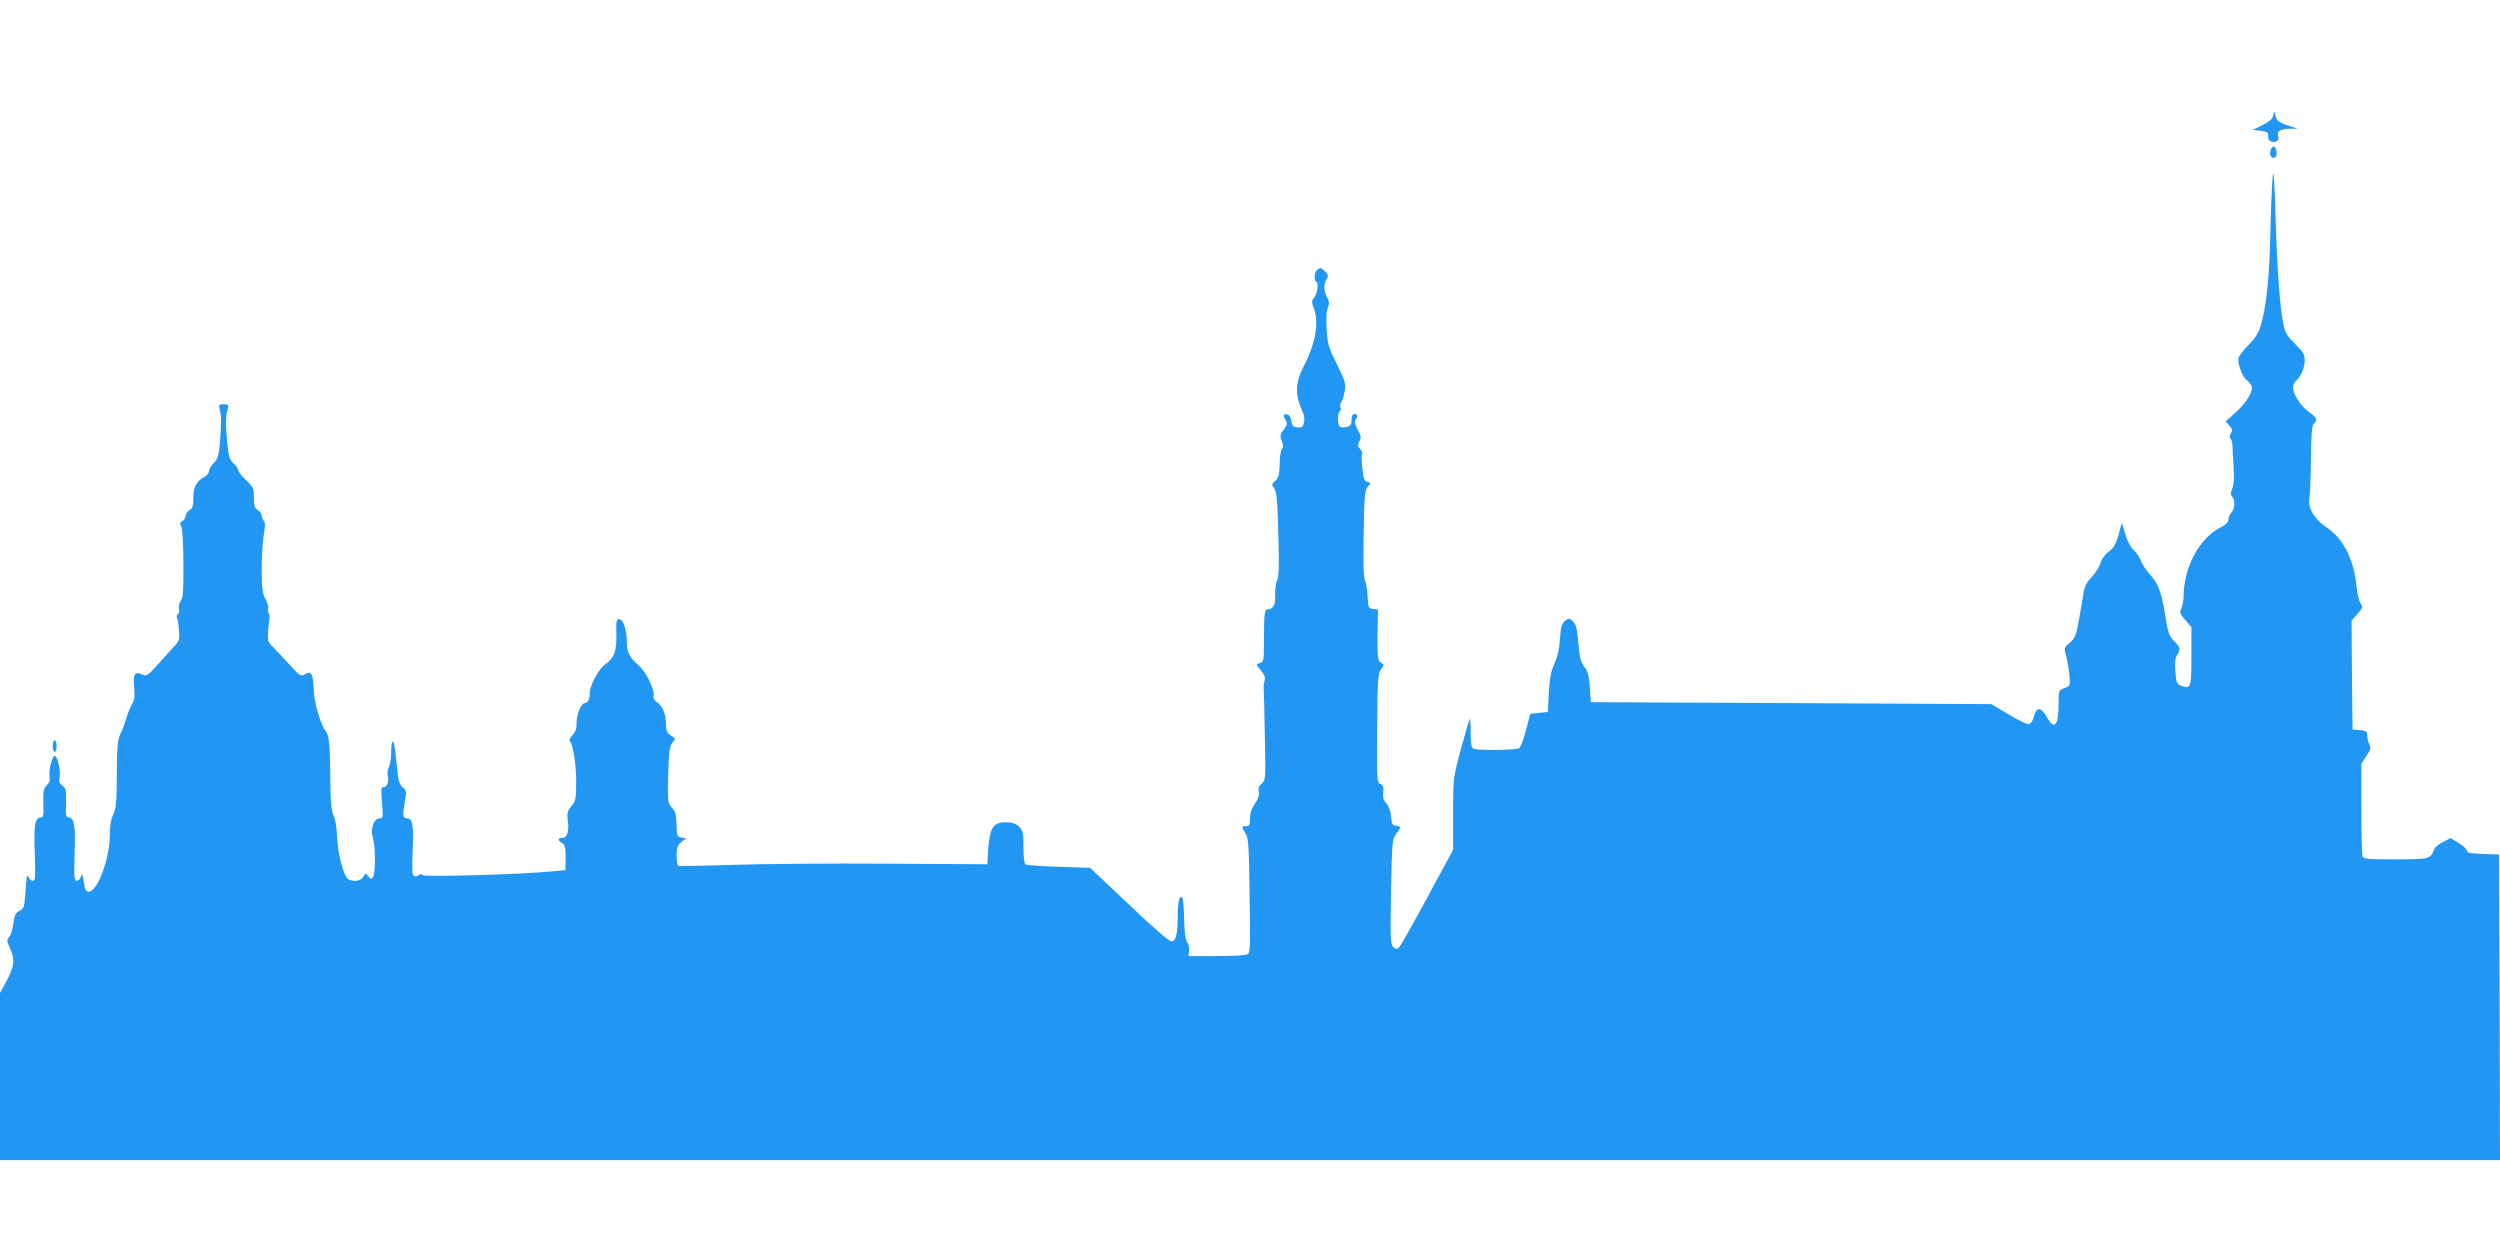
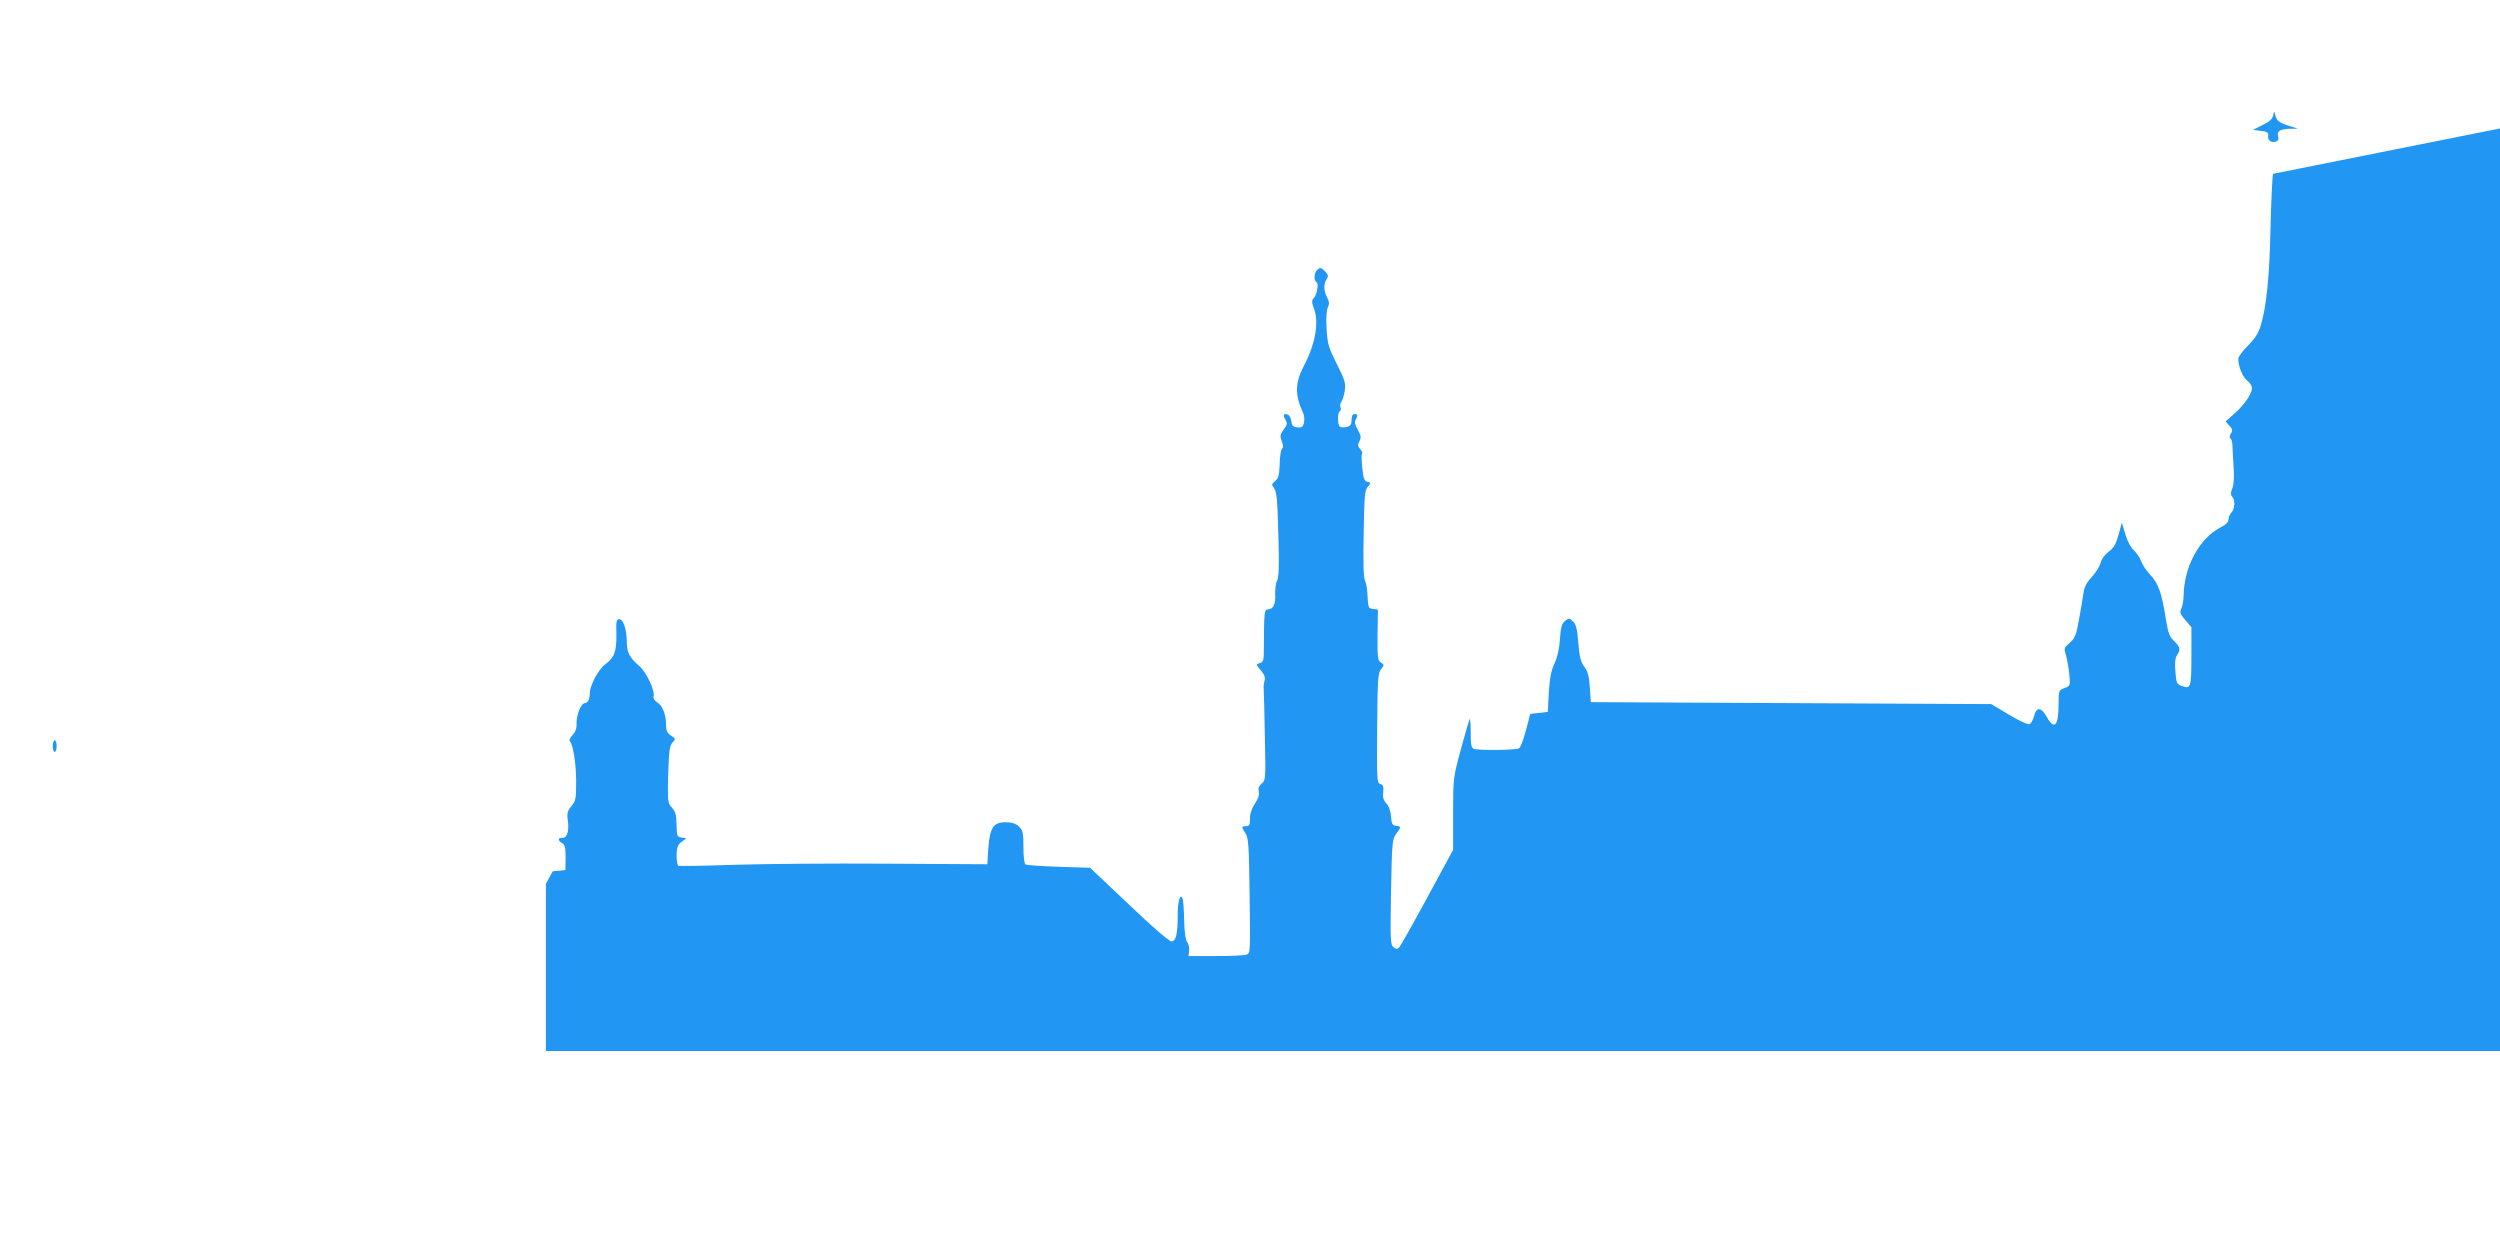
<svg xmlns="http://www.w3.org/2000/svg" version="1.0" width="1280pt" height="640pt" viewBox="0 0 1280 640" preserveAspectRatio="xMidYMid meet">
  <g transform="translate(0,640) scale(0.1,-0.1)" fill="#2196f3" stroke="none">
    <path d="M11639 5810 c-3 -18 -18 -32 -54 -50 l-50 -25 40 -5 c34 -4 40 -8 38 -27 -3 -23 18 -36 42 -27 10 4 13 13 9 26 -8 26 10 37 61 39 l40 0 -46 15 c-50 15 -64 27 -71 59 -4 17 -5 17 -9 -5z" />
-     <path d="M11625 5629 c-9 -26 10 -48 26 -32 12 12 3 53 -11 53 -5 0 -12 -9 -15 -21z" />
-     <path d="M11638 5510 c-4 -19 -10 -145 -13 -280 -5 -247 -21 -401 -50 -497 -11 -38 -30 -67 -65 -102 -28 -28 -50 -58 -50 -68 0 -39 22 -93 45 -111 14 -11 25 -28 25 -38 0 -30 -38 -86 -88 -130 l-47 -42 20 -22 c16 -17 17 -25 7 -40 -7 -11 -8 -21 -2 -25 5 -3 9 -18 10 -33 0 -15 3 -65 6 -111 4 -55 1 -93 -7 -113 -9 -22 -9 -32 0 -41 16 -16 14 -63 -4 -81 -8 -8 -15 -24 -15 -35 0 -14 -13 -27 -40 -41 -110 -56 -188 -202 -190 -352 0 -20 -5 -48 -11 -62 -10 -22 -8 -29 20 -61 l31 -36 0 -150 c0 -161 -3 -169 -52 -150 -23 9 -26 16 -30 73 -4 43 -1 69 8 83 20 29 17 43 -15 73 -23 22 -30 41 -41 107 -21 136 -38 186 -79 230 -21 22 -43 55 -49 73 -6 17 -23 42 -37 55 -15 13 -33 46 -43 81 l-18 60 -17 -62 c-13 -47 -24 -67 -51 -87 -21 -16 -37 -39 -41 -57 -4 -17 -24 -49 -45 -72 -29 -31 -39 -53 -44 -91 -4 -27 -14 -88 -23 -135 -13 -73 -20 -89 -46 -111 -30 -26 -30 -28 -19 -65 6 -22 14 -65 17 -97 5 -58 5 -59 -25 -70 -29 -11 -30 -13 -30 -77 0 -118 -21 -141 -61 -70 -29 51 -52 52 -65 3 -5 -22 -16 -39 -25 -41 -9 -2 -57 21 -105 50 l-89 53 -1025 5 -1025 5 -5 75 c-4 58 -10 82 -28 106 -19 25 -25 50 -31 123 -6 72 -12 96 -28 110 -18 17 -21 17 -40 2 -16 -13 -22 -31 -26 -93 -3 -50 -13 -93 -28 -125 -17 -36 -24 -73 -29 -148 l-5 -100 -45 -5 -45 -5 -22 -84 c-12 -46 -28 -88 -35 -92 -15 -10 -209 -12 -232 -3 -13 5 -16 22 -16 82 0 41 -2 73 -5 71 -2 -3 -23 -72 -45 -154 -40 -149 -40 -150 -40 -332 l0 -184 -131 -242 c-72 -133 -137 -248 -144 -256 -12 -12 -16 -12 -31 0 -15 12 -16 39 -12 282 5 255 6 269 26 297 27 36 27 38 0 42 -19 2 -23 10 -26 48 -2 28 -11 53 -24 67 -15 16 -19 31 -16 57 3 28 0 37 -15 42 -17 5 -18 21 -16 285 2 251 4 282 20 303 17 21 17 23 -1 34 -16 10 -18 25 -17 141 l2 130 -25 3 c-23 3 -25 7 -28 63 -1 33 -7 70 -13 82 -8 14 -10 93 -7 241 3 193 6 223 21 240 17 19 17 20 -2 25 -16 4 -20 17 -26 71 -4 37 -5 70 -1 73 3 4 -1 14 -10 24 -13 14 -13 21 -4 40 10 18 9 28 -8 58 -14 25 -18 41 -12 51 14 21 12 30 -5 30 -10 0 -15 -10 -15 -30 0 -23 -5 -31 -24 -36 -14 -3 -30 -3 -35 1 -14 8 -14 72 -1 80 5 3 7 12 3 20 -3 9 -1 21 5 28 5 6 13 31 17 55 6 39 2 53 -40 137 -43 86 -48 102 -53 183 -3 56 0 96 7 109 8 16 7 28 -4 50 -18 34 -19 67 -3 93 11 17 9 23 -9 42 -18 18 -24 19 -37 8 -18 -14 -21 -56 -5 -65 12 -8 2 -65 -16 -83 -10 -11 -9 -22 4 -57 24 -67 5 -176 -48 -278 -52 -99 -53 -155 -8 -254 5 -12 7 -33 3 -48 -5 -21 -12 -26 -34 -23 -21 2 -28 9 -30 31 -2 16 -10 31 -18 34 -22 8 -27 -2 -13 -26 12 -17 10 -24 -8 -50 -19 -25 -21 -33 -10 -60 8 -22 8 -34 1 -39 -6 -4 -11 -38 -12 -77 -2 -57 -6 -73 -23 -88 -18 -14 -19 -20 -8 -33 16 -19 20 -58 25 -276 4 -128 1 -184 -7 -200 -7 -13 -11 -45 -10 -71 3 -51 -10 -77 -38 -77 -18 0 -19 -16 -20 -202 0 -58 -2 -67 -21 -73 -20 -6 -20 -7 5 -37 19 -22 24 -37 20 -52 -4 -12 -6 -30 -5 -41 1 -11 4 -121 6 -245 5 -218 4 -225 -16 -242 -15 -12 -19 -24 -15 -40 4 -16 -2 -36 -19 -61 -17 -25 -26 -52 -26 -77 0 -33 -3 -40 -20 -40 -24 0 -25 -4 -3 -37 15 -22 18 -64 21 -319 4 -280 4 -294 -14 -301 -11 -5 -82 -8 -159 -8 l-140 0 3 28 c2 16 -3 36 -10 44 -8 10 -14 51 -15 112 -1 52 -5 102 -8 110 -12 30 -25 -12 -25 -79 0 -102 -9 -140 -32 -140 -12 0 -100 76 -218 189 l-199 188 -159 5 c-88 3 -165 8 -171 12 -7 4 -11 39 -11 90 0 73 -3 85 -23 104 -17 16 -36 22 -69 22 -62 0 -80 -28 -88 -135 l-5 -80 -515 3 c-283 2 -636 -1 -785 -6 -148 -5 -275 -7 -281 -5 -6 2 -10 26 -10 54 1 41 6 54 26 69 l24 18 -25 4 c-22 3 -24 7 -25 66 -1 50 -6 68 -24 87 -21 23 -22 30 -19 168 4 121 7 148 22 165 17 19 17 20 -8 36 -19 13 -25 25 -25 55 0 53 -17 97 -45 115 -14 9 -22 22 -19 29 10 27 -36 126 -75 159 -49 43 -62 68 -62 126 -1 61 -18 112 -39 112 -14 0 -16 -12 -14 -77 1 -89 -10 -120 -57 -154 -33 -23 -79 -108 -79 -146 0 -32 -10 -53 -26 -53 -19 0 -44 -63 -42 -106 1 -23 -6 -42 -20 -57 -12 -13 -19 -27 -15 -31 17 -17 32 -109 33 -203 0 -93 -2 -104 -24 -130 -20 -24 -24 -37 -19 -71 8 -57 -3 -92 -27 -92 -25 0 -26 -12 -2 -27 15 -9 18 -23 18 -75 l-1 -63 -65 -6 c-156 -16 -651 -30 -664 -20 -9 7 -16 7 -23 0 -6 -6 -17 -8 -24 -4 -9 6 -10 40 -6 134 5 127 -1 161 -28 161 -23 0 -25 14 -13 80 10 58 9 64 -10 79 -14 11 -22 33 -26 71 -3 30 -9 81 -12 112 -8 71 -21 68 -21 -5 0 -29 -6 -63 -12 -75 -7 -13 -9 -32 -6 -42 9 -27 -3 -60 -21 -60 -13 0 -14 -12 -8 -80 6 -74 5 -80 -12 -80 -30 0 -49 -53 -35 -100 14 -46 14 -180 1 -200 -9 -13 -12 -13 -24 3 -14 18 -15 18 -26 -2 -11 -21 -42 -27 -74 -15 -24 9 -57 129 -60 219 -2 47 -10 93 -18 110 -12 23 -16 68 -17 195 -1 168 -6 215 -24 238 -27 34 -60 150 -61 214 -2 77 -13 96 -45 76 -20 -12 -26 -9 -77 47 -30 33 -68 74 -85 91 -28 28 -30 35 -26 85 2 30 6 59 7 64 2 6 0 18 -5 28 -4 10 -5 20 -2 24 4 3 -3 23 -13 44 -17 32 -20 59 -20 157 0 65 5 144 11 176 7 42 7 62 0 69 -6 6 -11 18 -11 27 0 8 -9 21 -20 28 -16 10 -20 23 -20 64 0 47 -3 54 -40 89 -22 21 -40 44 -40 52 0 7 -11 23 -24 34 -20 18 -25 35 -32 100 -9 94 -9 139 1 176 7 25 5 27 -20 27 -25 0 -27 -2 -20 -27 9 -34 9 -65 1 -168 -5 -66 -11 -84 -31 -105 -14 -14 -25 -34 -25 -43 0 -9 -10 -21 -22 -28 -41 -21 -58 -51 -58 -106 0 -42 -4 -55 -20 -65 -11 -7 -20 -21 -20 -30 0 -9 -7 -21 -16 -26 -13 -7 -14 -14 -6 -28 6 -11 11 -95 11 -189 1 -136 -1 -174 -13 -190 -8 -11 -12 -30 -10 -41 3 -12 1 -25 -5 -29 -6 -3 -9 -11 -5 -16 3 -6 8 -34 10 -64 5 -50 3 -56 -31 -92 -19 -21 -57 -63 -84 -93 -45 -50 -51 -53 -74 -43 -37 17 -47 0 -40 -68 4 -44 2 -64 -10 -82 -8 -13 -22 -46 -30 -74 -8 -28 -20 -59 -25 -69 -20 -35 -24 -78 -24 -234 -1 -128 -4 -161 -18 -190 -12 -24 -18 -59 -18 -110 -1 -119 -63 -285 -107 -285 -16 0 -21 9 -26 50 -5 40 -8 46 -14 28 -4 -13 -14 -23 -22 -23 -13 0 -15 20 -11 142 5 145 -2 183 -32 183 -12 0 -14 14 -12 74 2 65 0 75 -18 88 -16 12 -20 21 -15 43 7 32 -11 110 -25 110 -13 0 -32 -79 -26 -106 4 -16 0 -30 -14 -44 -17 -17 -20 -31 -18 -93 2 -59 0 -72 -12 -72 -31 0 -38 -38 -32 -184 4 -122 3 -141 -10 -141 -9 0 -19 10 -24 23 -5 15 -9 -7 -13 -71 -6 -86 -8 -94 -31 -105 -20 -10 -26 -22 -32 -66 -3 -29 -13 -60 -21 -68 -13 -14 -13 -20 4 -57 27 -59 23 -92 -16 -166 l-35 -64 0 -428 0 -428 6400 0 6400 0 -2 783 -3 782 -82 3 c-63 2 -83 6 -83 17 0 8 -19 25 -42 39 l-41 25 -39 -20 c-22 -11 -42 -28 -45 -37 -18 -50 -26 -52 -198 -52 -139 0 -164 2 -169 16 -3 9 -6 119 -6 245 l0 229 26 39 c21 32 24 43 15 60 -6 11 -11 31 -11 45 0 21 -5 25 -37 28 l-38 3 -3 278 -2 279 30 35 c28 31 30 37 17 52 -8 9 -17 47 -21 85 -14 143 -69 251 -156 307 -59 39 -96 101 -86 146 3 15 7 106 8 201 1 128 5 176 15 184 21 17 15 31 -27 60 -40 28 -80 91 -80 126 0 11 7 25 16 33 25 21 44 65 44 104 0 31 -8 44 -49 84 -38 37 -51 57 -59 96 -19 89 -33 285 -41 550 -4 143 -10 244 -13 225z" />
+     <path d="M11638 5510 c-4 -19 -10 -145 -13 -280 -5 -247 -21 -401 -50 -497 -11 -38 -30 -67 -65 -102 -28 -28 -50 -58 -50 -68 0 -39 22 -93 45 -111 14 -11 25 -28 25 -38 0 -30 -38 -86 -88 -130 l-47 -42 20 -22 c16 -17 17 -25 7 -40 -7 -11 -8 -21 -2 -25 5 -3 9 -18 10 -33 0 -15 3 -65 6 -111 4 -55 1 -93 -7 -113 -9 -22 -9 -32 0 -41 16 -16 14 -63 -4 -81 -8 -8 -15 -24 -15 -35 0 -14 -13 -27 -40 -41 -110 -56 -188 -202 -190 -352 0 -20 -5 -48 -11 -62 -10 -22 -8 -29 20 -61 l31 -36 0 -150 c0 -161 -3 -169 -52 -150 -23 9 -26 16 -30 73 -4 43 -1 69 8 83 20 29 17 43 -15 73 -23 22 -30 41 -41 107 -21 136 -38 186 -79 230 -21 22 -43 55 -49 73 -6 17 -23 42 -37 55 -15 13 -33 46 -43 81 l-18 60 -17 -62 c-13 -47 -24 -67 -51 -87 -21 -16 -37 -39 -41 -57 -4 -17 -24 -49 -45 -72 -29 -31 -39 -53 -44 -91 -4 -27 -14 -88 -23 -135 -13 -73 -20 -89 -46 -111 -30 -26 -30 -28 -19 -65 6 -22 14 -65 17 -97 5 -58 5 -59 -25 -70 -29 -11 -30 -13 -30 -77 0 -118 -21 -141 -61 -70 -29 51 -52 52 -65 3 -5 -22 -16 -39 -25 -41 -9 -2 -57 21 -105 50 l-89 53 -1025 5 -1025 5 -5 75 c-4 58 -10 82 -28 106 -19 25 -25 50 -31 123 -6 72 -12 96 -28 110 -18 17 -21 17 -40 2 -16 -13 -22 -31 -26 -93 -3 -50 -13 -93 -28 -125 -17 -36 -24 -73 -29 -148 l-5 -100 -45 -5 -45 -5 -22 -84 c-12 -46 -28 -88 -35 -92 -15 -10 -209 -12 -232 -3 -13 5 -16 22 -16 82 0 41 -2 73 -5 71 -2 -3 -23 -72 -45 -154 -40 -149 -40 -150 -40 -332 l0 -184 -131 -242 c-72 -133 -137 -248 -144 -256 -12 -12 -16 -12 -31 0 -15 12 -16 39 -12 282 5 255 6 269 26 297 27 36 27 38 0 42 -19 2 -23 10 -26 48 -2 28 -11 53 -24 67 -15 16 -19 31 -16 57 3 28 0 37 -15 42 -17 5 -18 21 -16 285 2 251 4 282 20 303 17 21 17 23 -1 34 -16 10 -18 25 -17 141 l2 130 -25 3 c-23 3 -25 7 -28 63 -1 33 -7 70 -13 82 -8 14 -10 93 -7 241 3 193 6 223 21 240 17 19 17 20 -2 25 -16 4 -20 17 -26 71 -4 37 -5 70 -1 73 3 4 -1 14 -10 24 -13 14 -13 21 -4 40 10 18 9 28 -8 58 -14 25 -18 41 -12 51 14 21 12 30 -5 30 -10 0 -15 -10 -15 -30 0 -23 -5 -31 -24 -36 -14 -3 -30 -3 -35 1 -14 8 -14 72 -1 80 5 3 7 12 3 20 -3 9 -1 21 5 28 5 6 13 31 17 55 6 39 2 53 -40 137 -43 86 -48 102 -53 183 -3 56 0 96 7 109 8 16 7 28 -4 50 -18 34 -19 67 -3 93 11 17 9 23 -9 42 -18 18 -24 19 -37 8 -18 -14 -21 -56 -5 -65 12 -8 2 -65 -16 -83 -10 -11 -9 -22 4 -57 24 -67 5 -176 -48 -278 -52 -99 -53 -155 -8 -254 5 -12 7 -33 3 -48 -5 -21 -12 -26 -34 -23 -21 2 -28 9 -30 31 -2 16 -10 31 -18 34 -22 8 -27 -2 -13 -26 12 -17 10 -24 -8 -50 -19 -25 -21 -33 -10 -60 8 -22 8 -34 1 -39 -6 -4 -11 -38 -12 -77 -2 -57 -6 -73 -23 -88 -18 -14 -19 -20 -8 -33 16 -19 20 -58 25 -276 4 -128 1 -184 -7 -200 -7 -13 -11 -45 -10 -71 3 -51 -10 -77 -38 -77 -18 0 -19 -16 -20 -202 0 -58 -2 -67 -21 -73 -20 -6 -20 -7 5 -37 19 -22 24 -37 20 -52 -4 -12 -6 -30 -5 -41 1 -11 4 -121 6 -245 5 -218 4 -225 -16 -242 -15 -12 -19 -24 -15 -40 4 -16 -2 -36 -19 -61 -17 -25 -26 -52 -26 -77 0 -33 -3 -40 -20 -40 -24 0 -25 -4 -3 -37 15 -22 18 -64 21 -319 4 -280 4 -294 -14 -301 -11 -5 -82 -8 -159 -8 l-140 0 3 28 c2 16 -3 36 -10 44 -8 10 -14 51 -15 112 -1 52 -5 102 -8 110 -12 30 -25 -12 -25 -79 0 -102 -9 -140 -32 -140 -12 0 -100 76 -218 189 l-199 188 -159 5 c-88 3 -165 8 -171 12 -7 4 -11 39 -11 90 0 73 -3 85 -23 104 -17 16 -36 22 -69 22 -62 0 -80 -28 -88 -135 l-5 -80 -515 3 c-283 2 -636 -1 -785 -6 -148 -5 -275 -7 -281 -5 -6 2 -10 26 -10 54 1 41 6 54 26 69 l24 18 -25 4 c-22 3 -24 7 -25 66 -1 50 -6 68 -24 87 -21 23 -22 30 -19 168 4 121 7 148 22 165 17 19 17 20 -8 36 -19 13 -25 25 -25 55 0 53 -17 97 -45 115 -14 9 -22 22 -19 29 10 27 -36 126 -75 159 -49 43 -62 68 -62 126 -1 61 -18 112 -39 112 -14 0 -16 -12 -14 -77 1 -89 -10 -120 -57 -154 -33 -23 -79 -108 -79 -146 0 -32 -10 -53 -26 -53 -19 0 -44 -63 -42 -106 1 -23 -6 -42 -20 -57 -12 -13 -19 -27 -15 -31 17 -17 32 -109 33 -203 0 -93 -2 -104 -24 -130 -20 -24 -24 -37 -19 -71 8 -57 -3 -92 -27 -92 -25 0 -26 -12 -2 -27 15 -9 18 -23 18 -75 l-1 -63 -65 -6 l-35 -64 0 -428 0 -428 6400 0 6400 0 -2 783 -3 782 -82 3 c-63 2 -83 6 -83 17 0 8 -19 25 -42 39 l-41 25 -39 -20 c-22 -11 -42 -28 -45 -37 -18 -50 -26 -52 -198 -52 -139 0 -164 2 -169 16 -3 9 -6 119 -6 245 l0 229 26 39 c21 32 24 43 15 60 -6 11 -11 31 -11 45 0 21 -5 25 -37 28 l-38 3 -3 278 -2 279 30 35 c28 31 30 37 17 52 -8 9 -17 47 -21 85 -14 143 -69 251 -156 307 -59 39 -96 101 -86 146 3 15 7 106 8 201 1 128 5 176 15 184 21 17 15 31 -27 60 -40 28 -80 91 -80 126 0 11 7 25 16 33 25 21 44 65 44 104 0 31 -8 44 -49 84 -38 37 -51 57 -59 96 -19 89 -33 285 -41 550 -4 143 -10 244 -13 225z" />
    <path d="M270 2580 c0 -16 5 -30 10 -30 6 0 10 14 10 30 0 17 -4 30 -10 30 -5 0 -10 -13 -10 -30z" />
  </g>
</svg>